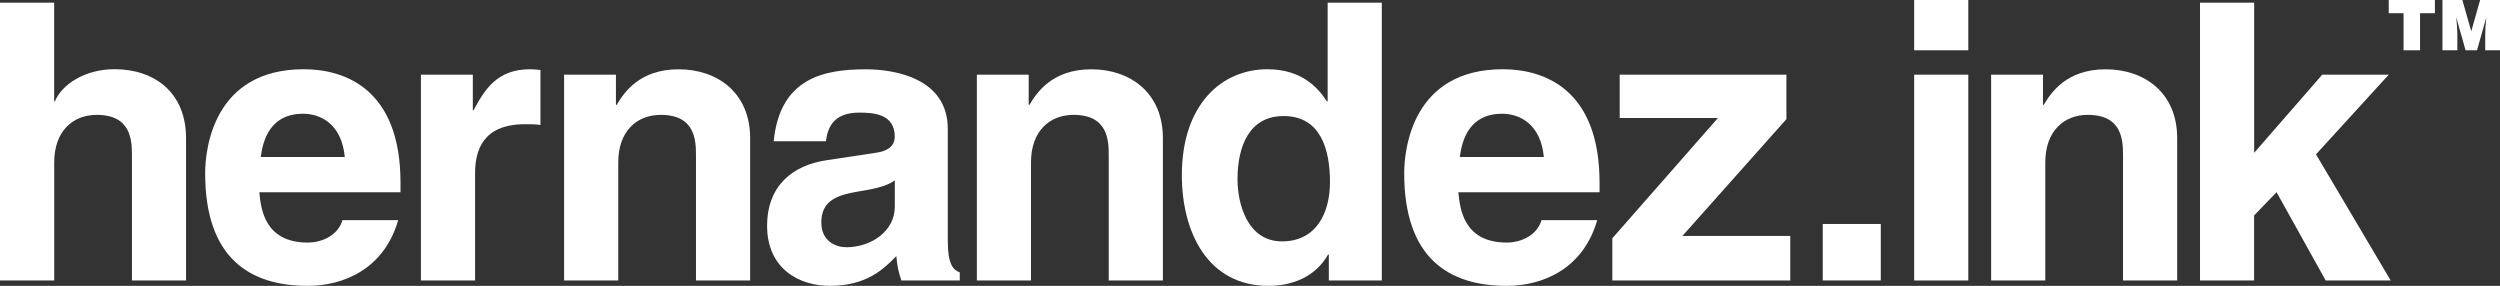
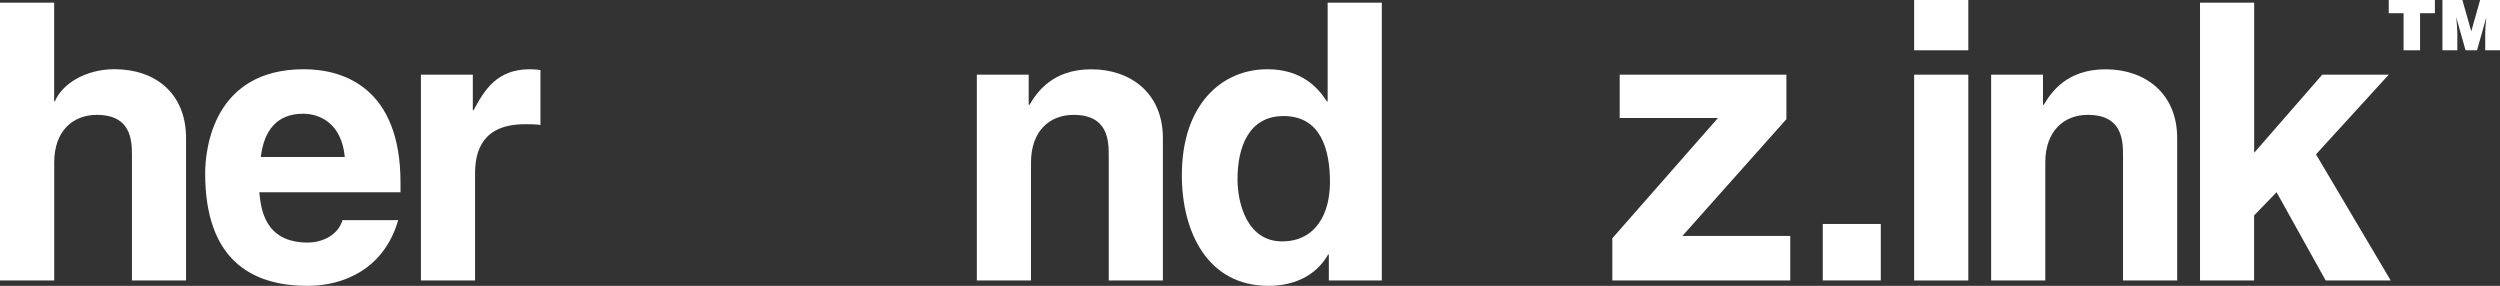
<svg xmlns="http://www.w3.org/2000/svg" viewBox="0 0 465.35 53.21">
  <rect x="0" y="0" width="465.35" height="53.21" fill="#333333" stroke="none" />
  <path style="fill:#ffffff;" d="m34.64,52.2h-10.08v-23.26c0-2.81-.14-7.56-6.55-7.56-4.46,0-7.92,3.02-7.92,8.86v21.96H0V.5h10.08v18.36h.14c1.3-3.17,5.62-5.98,11.09-5.98,7.49,0,13.32,4.39,13.32,12.82v26.5Z" />
  <path style="fill:#ffffff;" d="m74.12,40.97c-2.66,9.22-10.3,12.24-16.85,12.24-10.8,0-19.08-5.18-19.08-20.95,0-4.61,1.58-19.37,18.36-19.37,7.56,0,18,3.6,18,21.1v1.8h-26.28c.29,2.88.86,9.36,9,9.36,2.81,0,5.69-1.44,6.48-4.18h10.37Zm-9.94-11.74c-.58-6.19-4.54-8.06-7.78-8.06-4.75,0-7.27,3.02-7.85,8.06h15.63Z" />
  <path style="fill:#ffffff;" d="m78.36,13.9h9.65v6.62h.14c2.09-3.89,4.39-7.63,10.51-7.63.65,0,1.3.07,1.94.14v10.23c-.86-.14-1.94-.14-2.88-.14-7.85,0-9.29,4.9-9.29,9.14v19.95h-10.08V13.9Z" />
-   <path style="fill:#ffffff;" d="m139.63,52.2h-10.08v-23.26c0-2.81-.14-7.56-6.55-7.56-4.46,0-7.92,3.02-7.92,8.86v21.96h-10.08V13.9h9.65v5.62h.14c1.37-2.3,4.25-6.62,11.52-6.62s13.32,4.39,13.32,12.82v26.5Z" />
-   <path style="fill:#ffffff;" d="m176.42,44.72c0,4.54,1.01,5.54,2.23,5.98v1.51h-10.87c-.58-1.8-.72-2.38-.94-4.54-2.3,2.38-5.54,5.54-12.38,5.54-5.76,0-11.67-3.24-11.67-11.16,0-7.49,4.75-11.31,11.16-12.24l9.07-1.37c1.58-.22,3.53-.86,3.53-3.02,0-4.25-4.03-4.46-6.62-4.46-5.04,0-5.9,3.1-6.19,5.33h-9.72c1.15-11.74,9.29-13.39,17.14-13.39,5.4,0,15.26,1.66,15.26,11.09v20.74Zm-9.86-11.16c-1.01.79-2.66,1.44-6.84,2.09-3.74.65-6.84,1.58-6.84,5.76,0,3.53,2.74,4.61,4.68,4.61,4.46,0,9-2.88,9-7.56v-4.9Z" />
  <path style="fill:#ffffff;" d="m216.46,52.2h-10.08v-23.26c0-2.81-.14-7.56-6.55-7.56-4.46,0-7.92,3.02-7.92,8.86v21.96h-10.08V13.9h9.65v5.62h.14c1.37-2.3,4.25-6.62,11.52-6.62s13.32,4.39,13.32,12.82v26.5Z" />
  <path style="fill:#ffffff;" d="m257.21,52.2h-9.86v-4.82h-.14c-2.45,4.32-6.91,5.83-11.09,5.83-11.38,0-16.13-10.08-16.13-20.59,0-13.25,7.49-19.73,15.91-19.73,6.48,0,9.5,3.53,11.09,5.98h.14V.5h10.08v51.7Zm-18.58-7.27c6.41,0,8.93-5.33,8.93-11.02,0-6.12-1.73-12.31-8.64-12.31-6.41,0-8.57,5.69-8.57,11.74,0,4.54,1.8,11.59,8.28,11.59Z" />
-   <path style="fill:#ffffff;" d="m297.31,40.97c-2.66,9.22-10.3,12.24-16.85,12.24-10.8,0-19.08-5.18-19.08-20.95,0-4.61,1.58-19.37,18.36-19.37,7.56,0,18,3.6,18,21.1v1.8h-26.28c.29,2.88.86,9.36,9,9.36,2.81,0,5.69-1.44,6.48-4.18h10.37Zm-9.94-11.74c-.58-6.19-4.54-8.06-7.78-8.06-4.75,0-7.27,3.02-7.85,8.06h15.63Z" />
  <path style="fill:#ffffff;" d="m313.15,43.92h20.09v8.28h-33.12v-7.85l19.66-22.39h-18.29v-8.06h31.03v8.28l-19.37,21.75Z" />
  <path style="fill:#ffffff;" d="m350.09,52.2h-10.8v-10.51h10.8v10.51Z" />
  <path style="fill:#ffffff;" d="m366.38,9.36h-10.08V0h10.08v9.36Zm0,4.54v38.31h-10.08V13.9h10.08Z" />
  <path style="fill:#ffffff;" d="m405.26,52.2h-10.08v-23.26c0-2.81-.14-7.56-6.55-7.56-4.46,0-7.92,3.02-7.92,8.86v21.96h-10.08V13.9h9.65v5.62h.14c1.37-2.3,4.25-6.62,11.52-6.62s13.32,4.39,13.32,12.82v26.5Z" />
  <path style="fill:#ffffff;" d="m419.59,52.2h-10.08V.5h10.08v27.94l12.67-14.54h12.38l-13.54,14.83,13.9,23.47h-12.1l-9.14-16.42-4.18,4.32v12.1Z" />
  <path style="fill:#ffffff;" d="m444.65,0h8.58v2.46h-2.76v6.9h-3.07V2.46h-2.76V0Z" />
  <path style="fill:#ffffff;" d="m454.64,9.36V0h3.71l1.65,5.84L461.65,0h3.71v9.36h-2.76v-2.86l.04-1.46.16-1.69h-.03l-1.7,6.01h-2.13l-1.7-6.01h-.03l.13,1.38.07,1.46v3.17h-2.76Z" />
</svg>